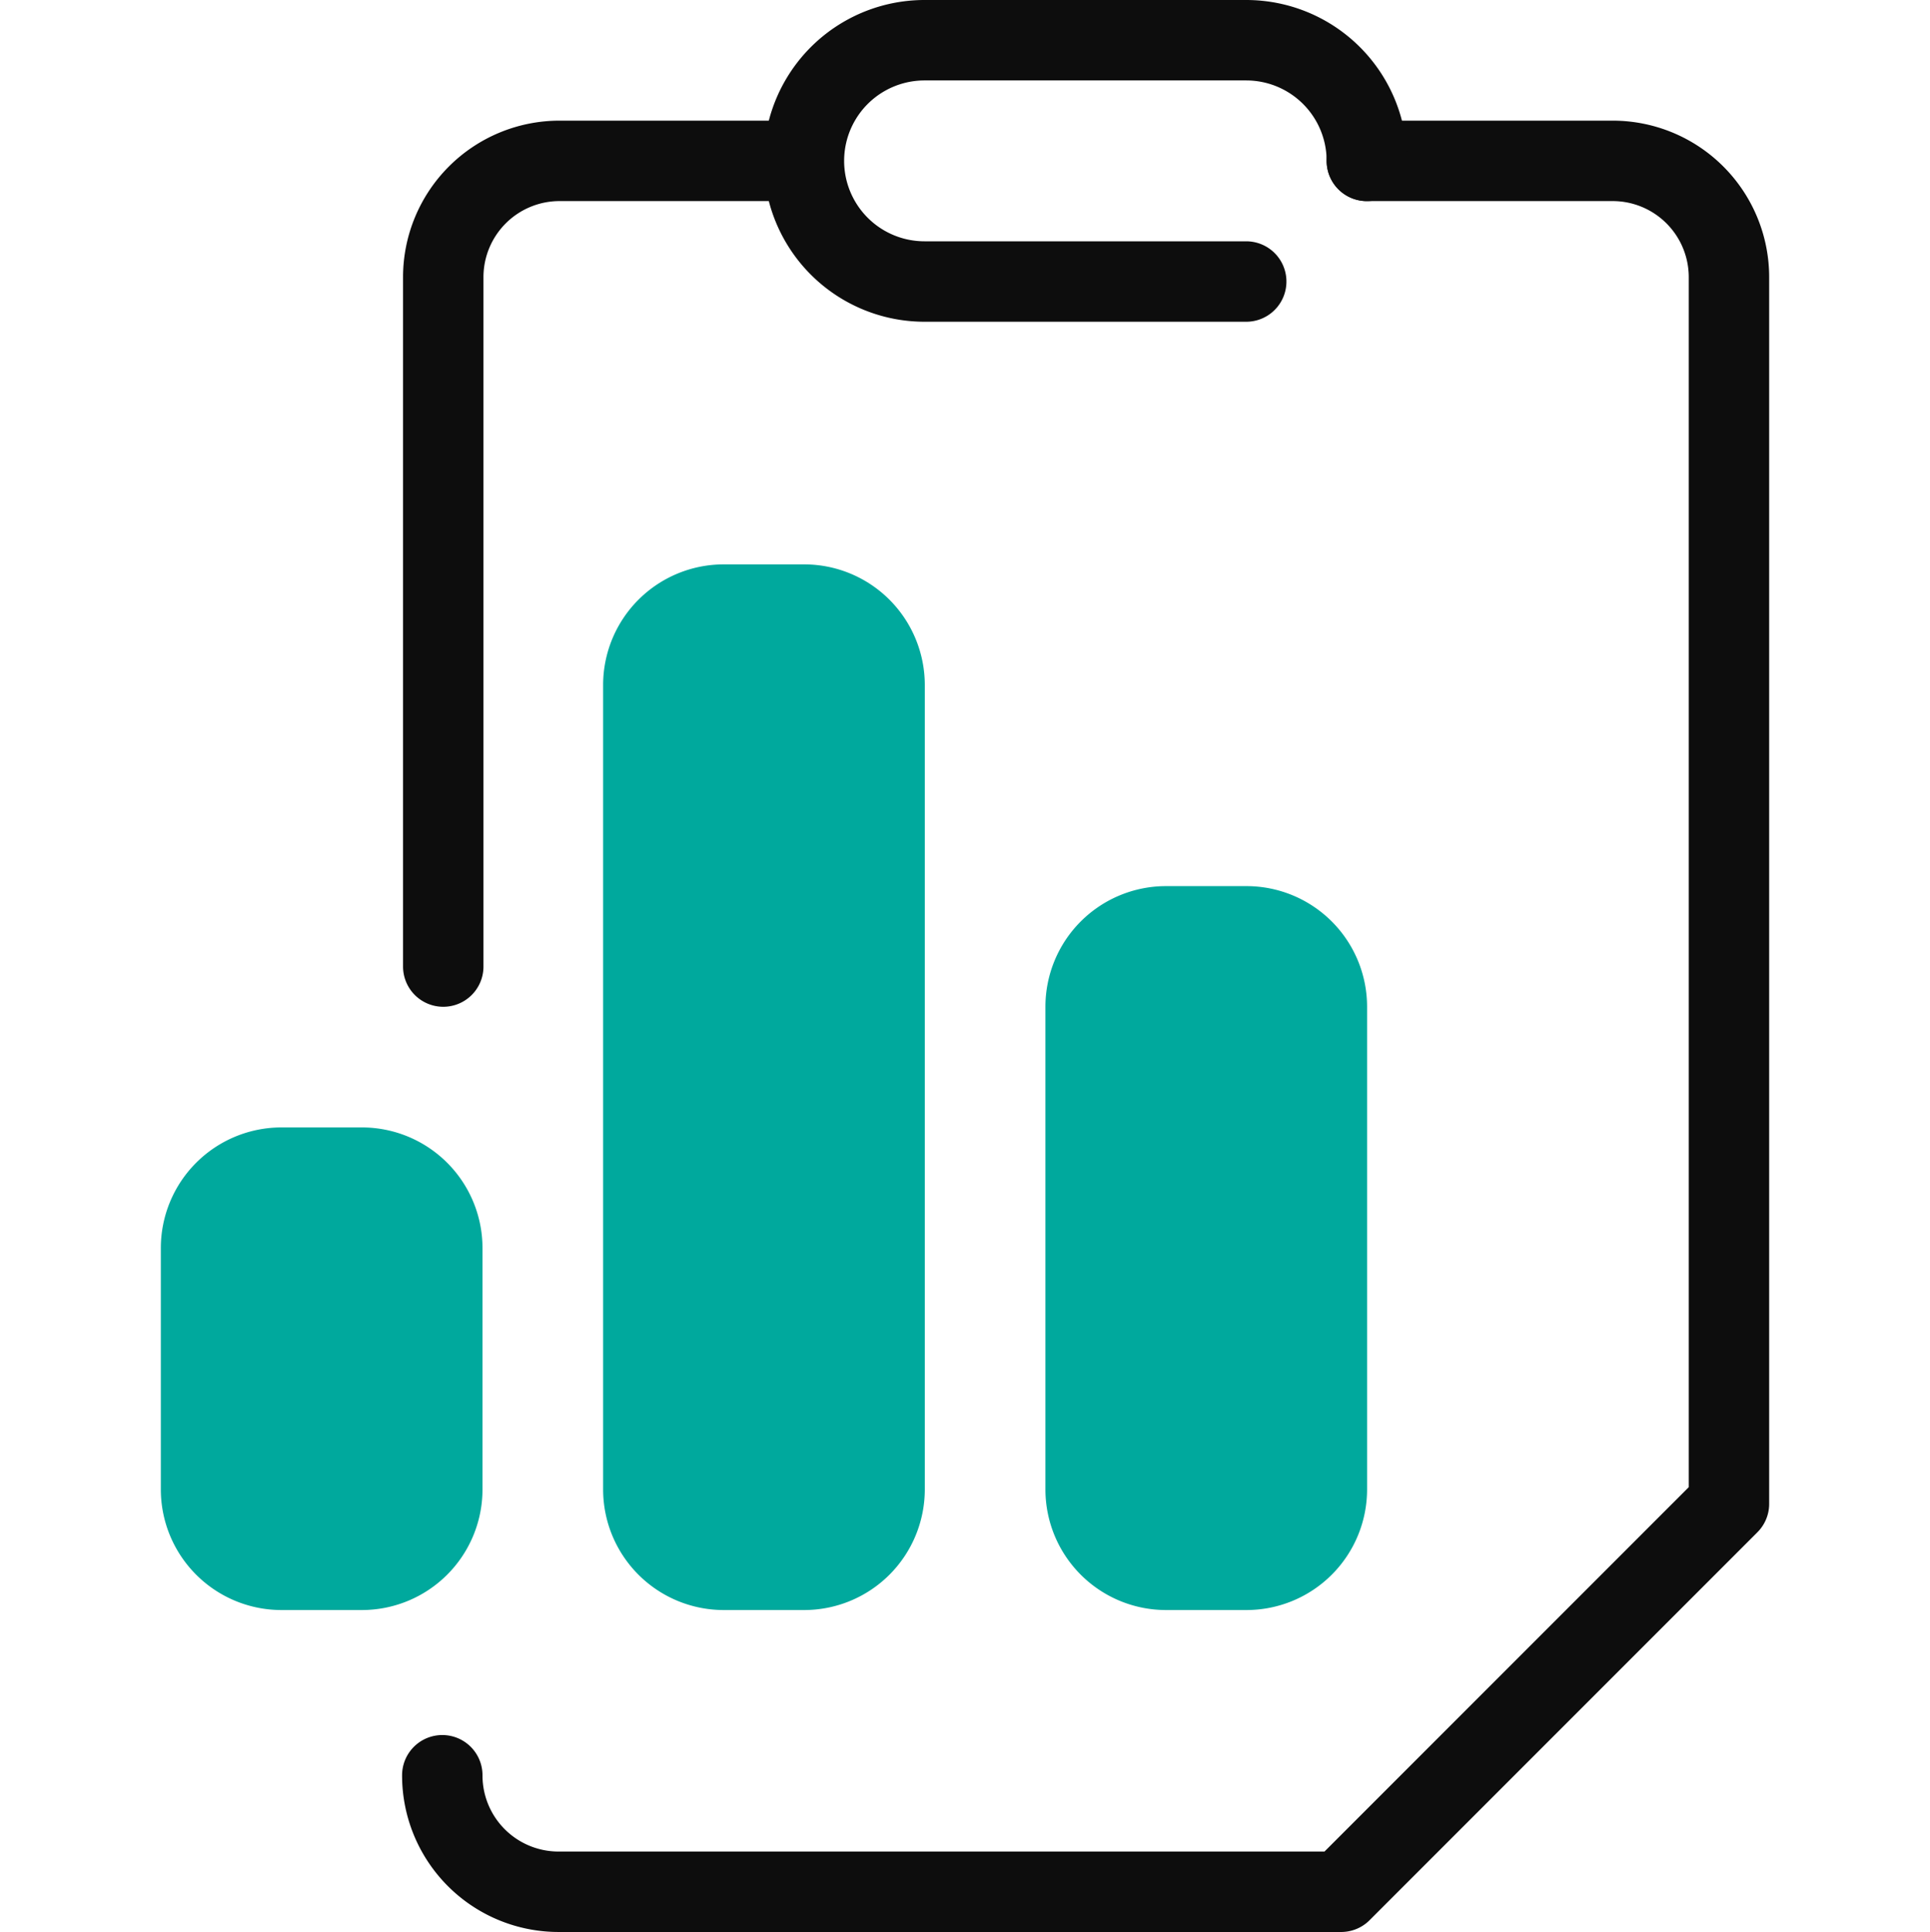
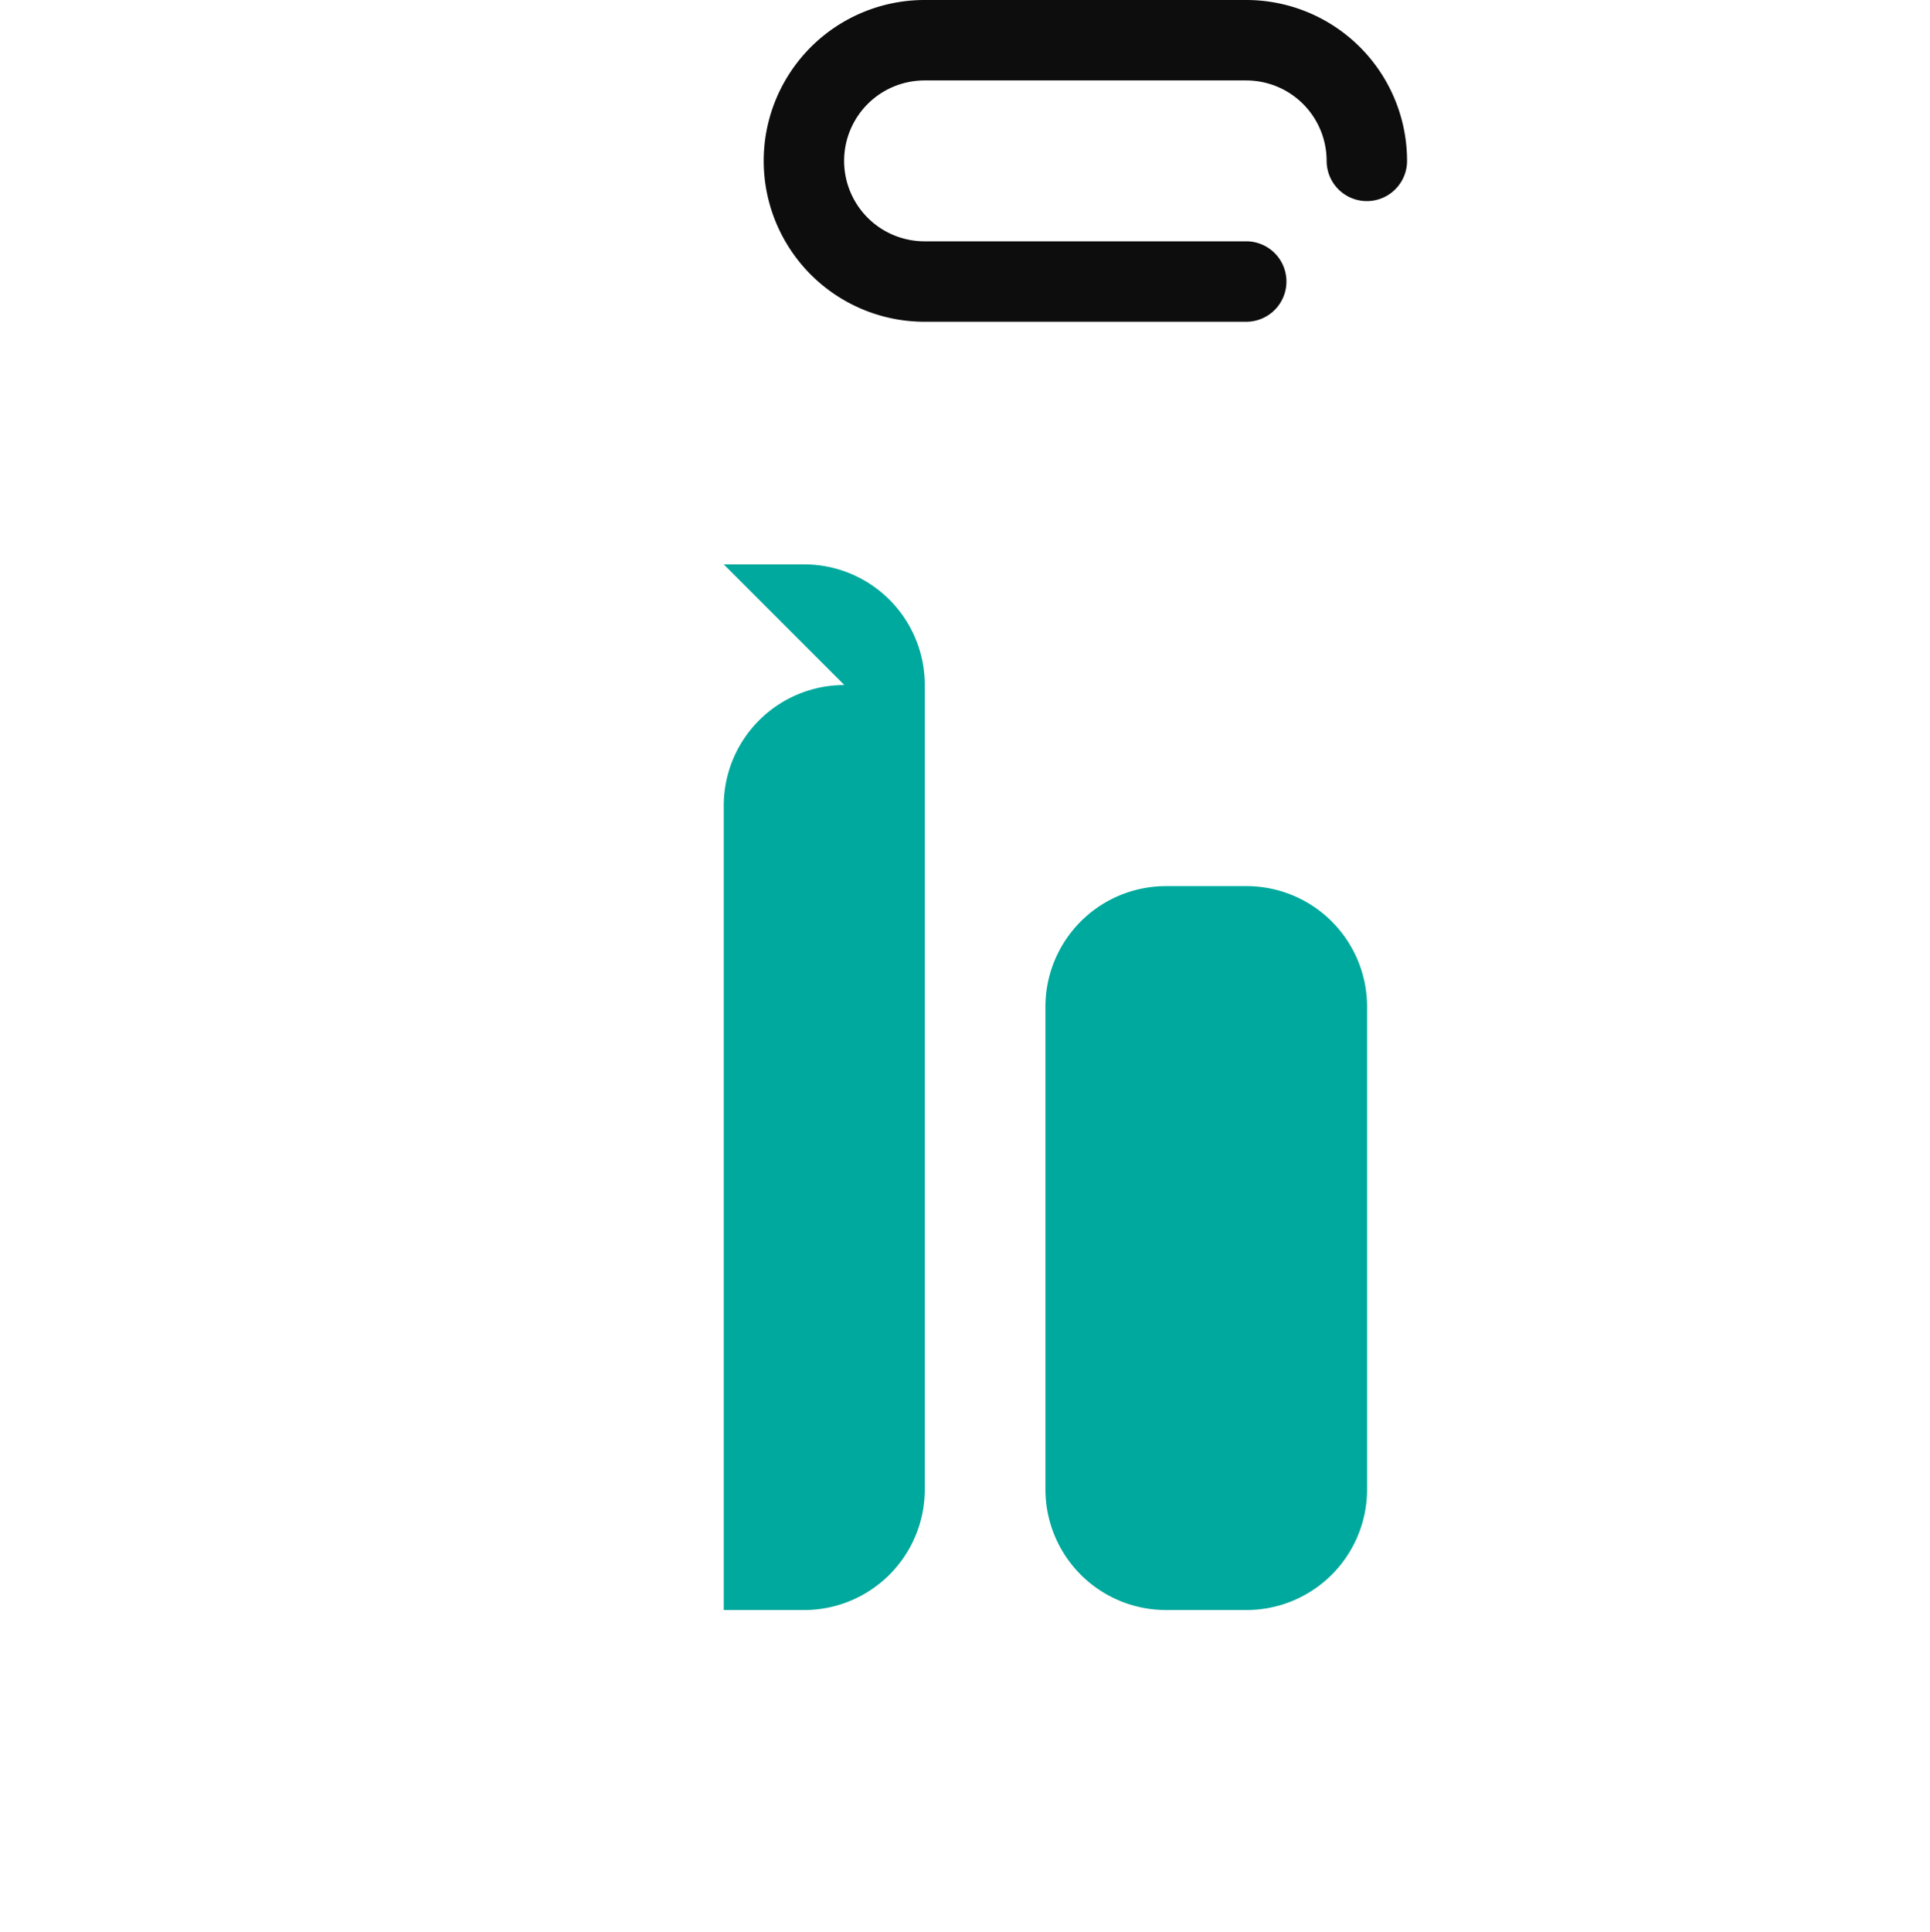
<svg xmlns="http://www.w3.org/2000/svg" width="48" height="48.033" viewBox="0 0 48 48.033">
  <defs>
    <clipPath id="a">
      <rect width="48" height="48.033" fill="none" />
    </clipPath>
    <clipPath id="b">
      <rect width="48" height="48.033" transform="translate(0 0)" fill="none" />
    </clipPath>
    <clipPath id="c">
-       <rect width="48" height="48" transform="translate(0 0.033)" fill="none" />
-     </clipPath>
+       </clipPath>
  </defs>
  <g clip-path="url(#a)">
    <g clip-path="url(#b)">
      <g opacity="0">
        <g clip-path="url(#c)">
-           <rect width="48" height="48" transform="translate(0 0.033)" fill="#fff" />
-         </g>
+           </g>
      </g>
-       <path d="M11.024,24.033V6.892A2.892,2.892,0,0,1,13.916,4h5.351" fill="none" stroke="#0d0d0d" stroke-linecap="round" stroke-linejoin="round" stroke-width="2" />
-       <path d="M33.994,4h6.114A2.892,2.892,0,0,1,43,6.892v30.5l-9.645,9.646H13.892A2.892,2.892,0,0,1,11,44.141" fill="none" stroke="#0d0d0d" stroke-linecap="round" stroke-linejoin="round" stroke-width="2" />
      <path d="M33.994,4h0a3,3,0,0,0-3-3h-8a3,3,0,0,0,0,6h8" fill="none" stroke="#0d0d0d" stroke-linecap="round" stroke-linejoin="round" stroke-width="2" />
-       <path d="M7,28.033H9a3,3,0,0,1,3,3v6a3,3,0,0,1-3,3H7a3,3,0,0,1-3-3v-6a3,3,0,0,1,3-3" fill="#00a99d" />
      <path d="M29,22.033h2a3,3,0,0,1,3,3v12a3,3,0,0,1-3,3H29a3,3,0,0,1-3-3v-12a3,3,0,0,1,3-3" fill="#00a99d" />
-       <path d="M18,14.033h2a3,3,0,0,1,3,3v20a3,3,0,0,1-3,3H18a3,3,0,0,1-3-3v-20a3,3,0,0,1,3-3" fill="#00a99d" />
+       <path d="M18,14.033h2a3,3,0,0,1,3,3v20a3,3,0,0,1-3,3H18v-20a3,3,0,0,1,3-3" fill="#00a99d" />
    </g>
  </g>
</svg>